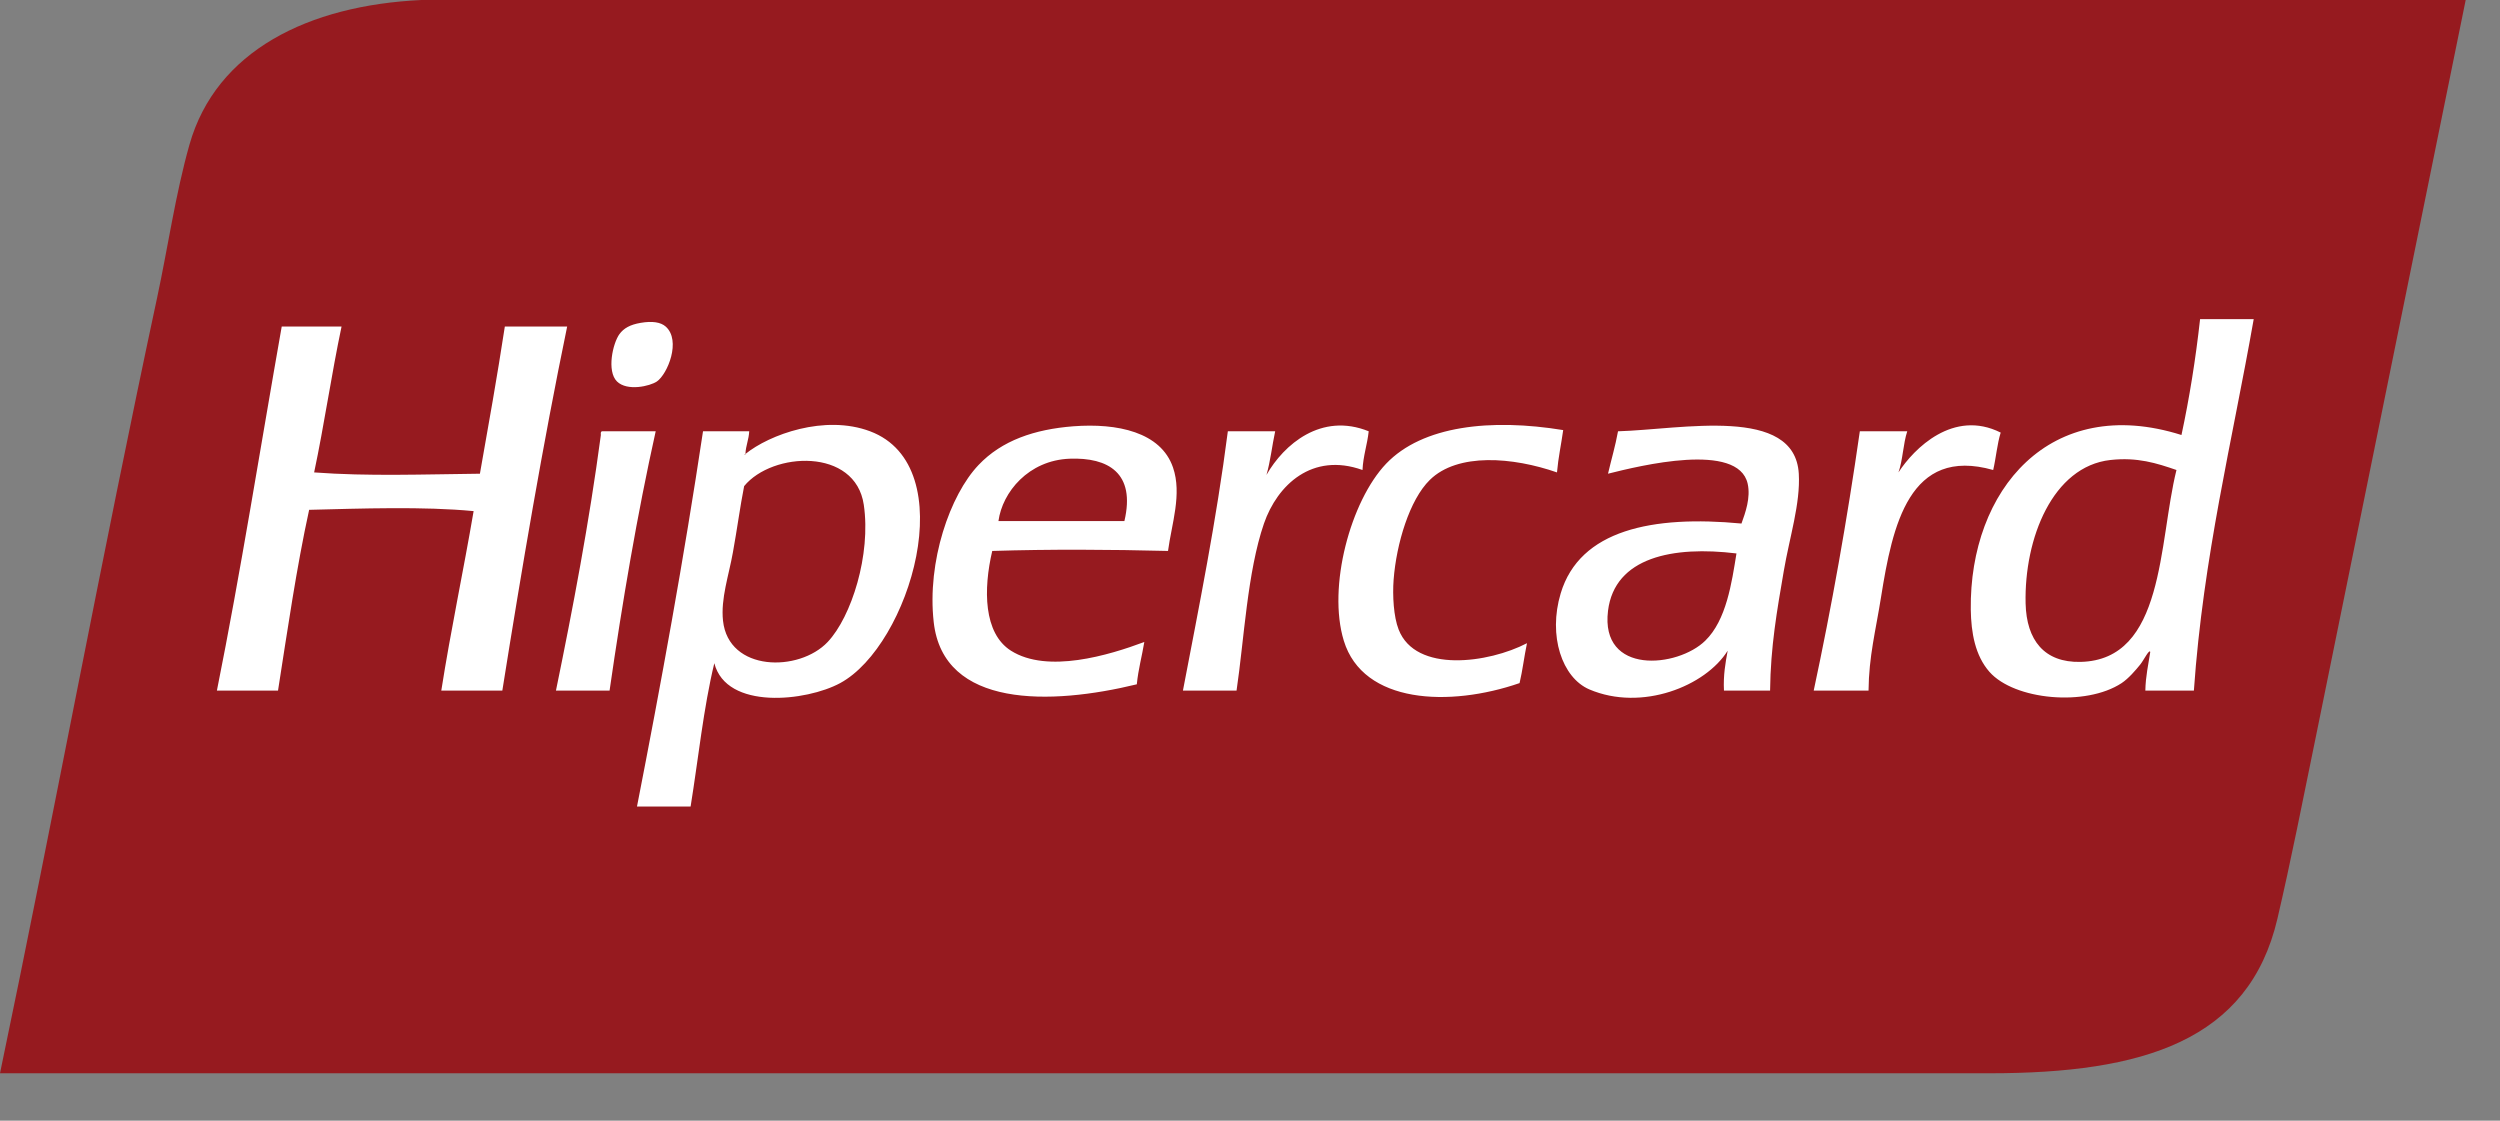
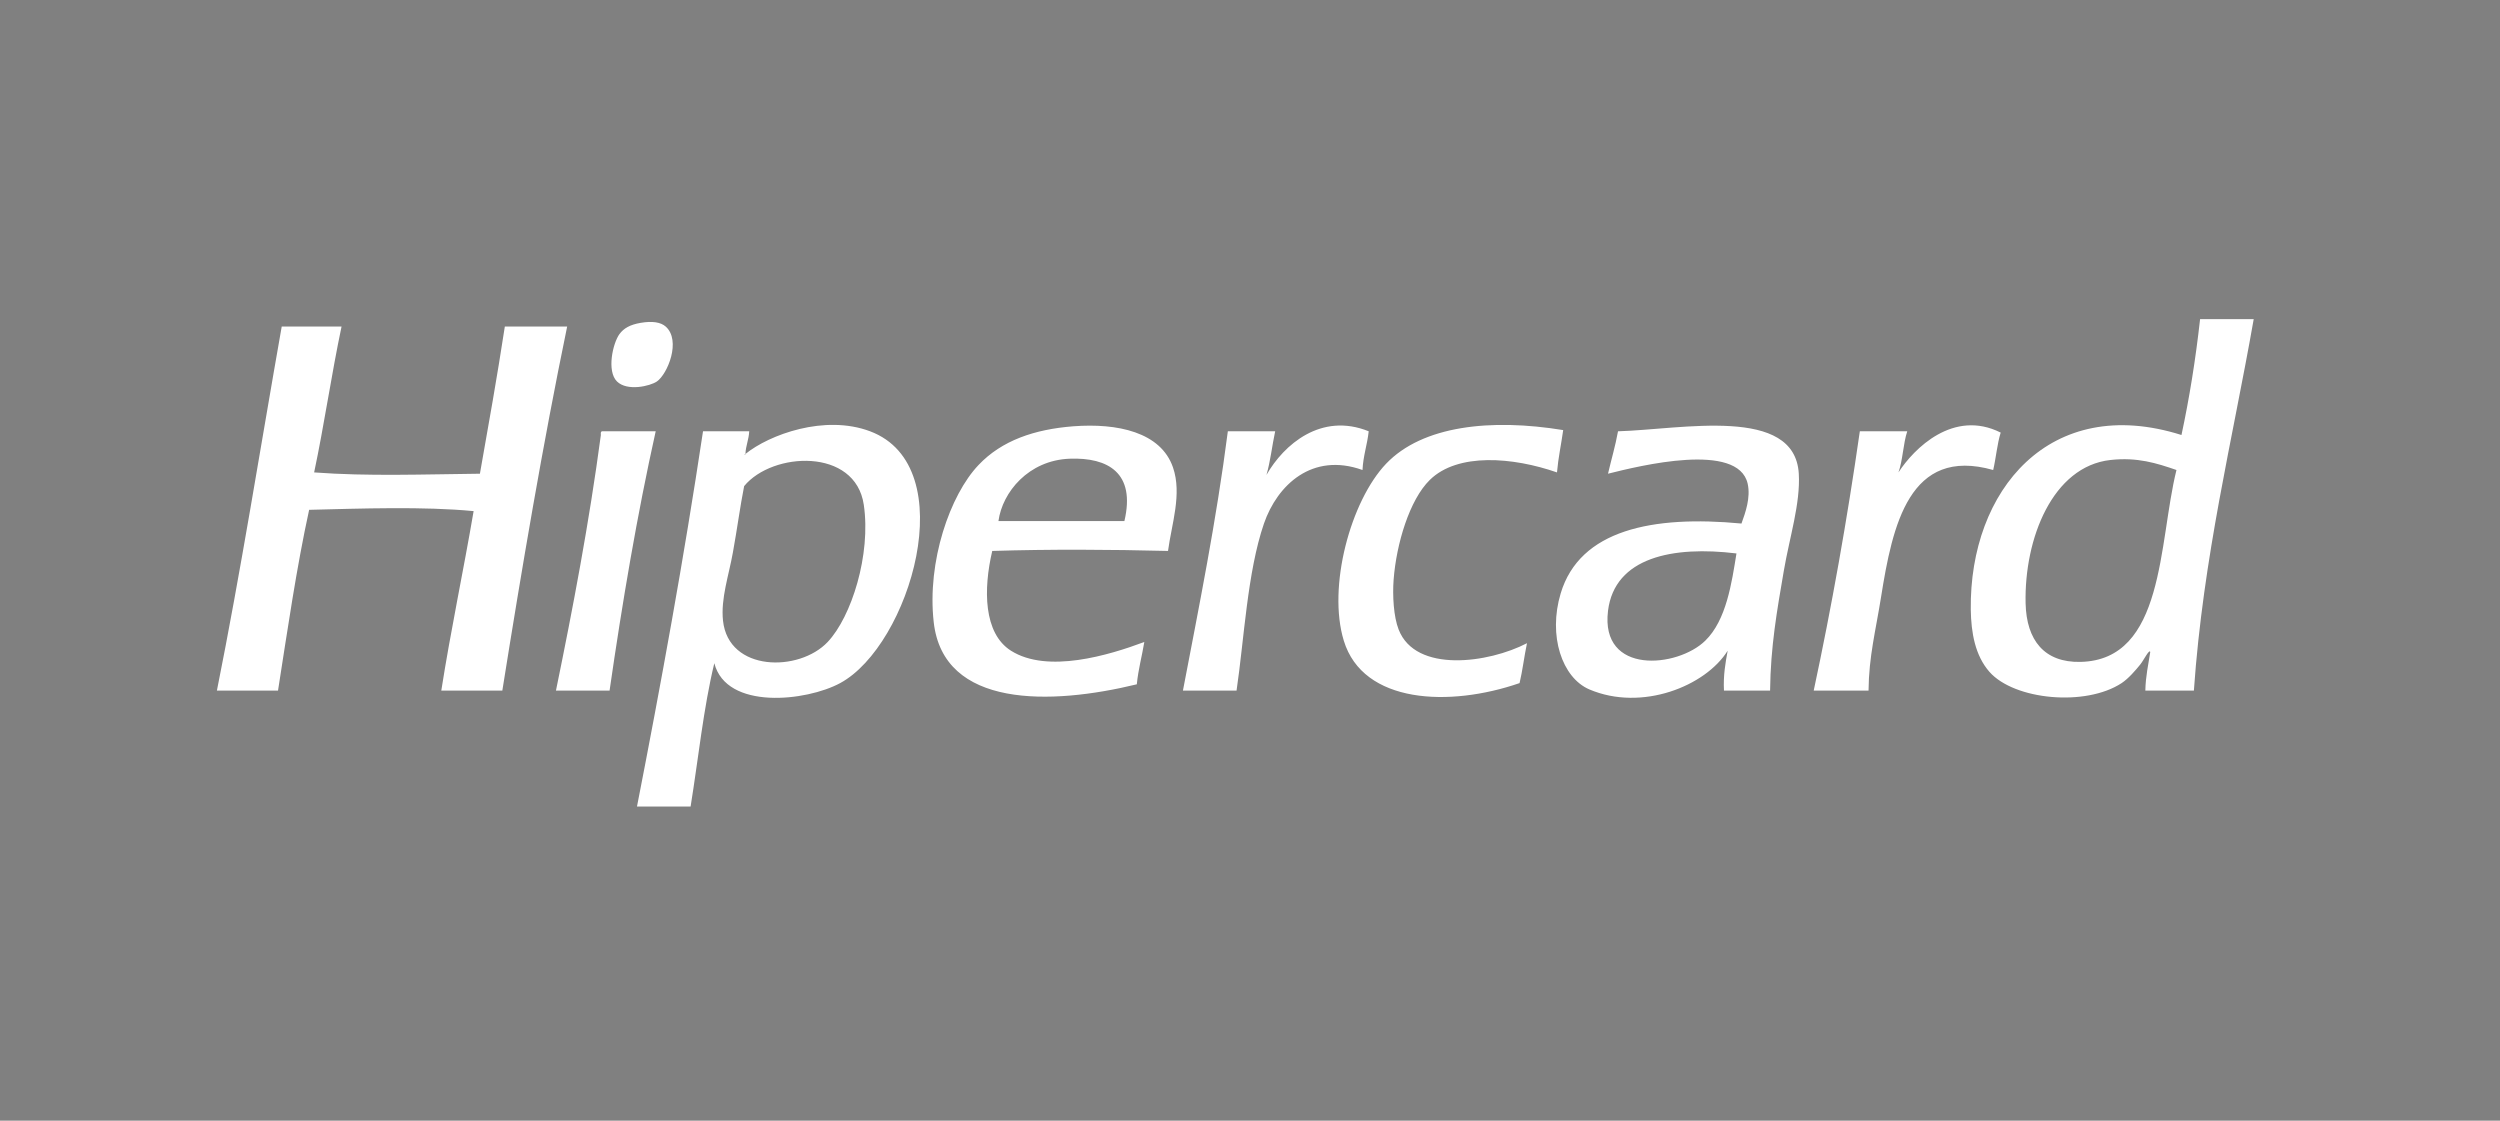
<svg xmlns="http://www.w3.org/2000/svg" width="29" height="13" viewBox="0 0 29 13" fill="none">
  <rect x="0" y="0" width="29" height="13" fill="#808080" stroke="none" />
-   <path fill-rule="evenodd" clip-rule="evenodd" d="M7.852 1.23978e-05H4.888C3.578 0.062 2.507 0.589 2.198 1.677C2.037 2.245 1.948 2.868 1.822 3.456C1.181 6.447 0.613 9.519 0 12.45H23.078C24.862 12.45 26.087 12.073 26.418 10.657C26.572 9.999 26.719 9.254 26.867 8.531C27.44 5.713 28.014 2.896 28.602 1.23978e-05H7.852Z" fill="#961A1F" />
  <path fill-rule="evenodd" clip-rule="evenodd" d="M19.781 7.432C19.461 7.746 18.561 7.835 18.653 7.085C18.73 6.463 19.408 6.33 20.143 6.42C20.088 6.761 20.026 7.194 19.781 7.432ZM18.769 5.003C18.738 5.175 18.691 5.331 18.653 5.495C19.02 5.403 20.163 5.121 20.273 5.611C20.309 5.773 20.247 5.946 20.201 6.073C19.167 5.975 18.325 6.147 18.104 6.883C17.956 7.376 18.12 7.861 18.436 7.997C19.045 8.257 19.785 7.959 20.041 7.548C20.015 7.69 19.989 7.834 19.998 8.011H20.533C20.539 7.498 20.613 7.084 20.692 6.623C20.759 6.23 20.886 5.841 20.866 5.495C20.82 4.701 19.505 4.982 18.769 5.003ZM24.133 7.678C23.715 7.687 23.507 7.428 23.497 6.999C23.48 6.246 23.811 5.411 24.48 5.336C24.793 5.301 25.018 5.373 25.247 5.452C25.037 6.296 25.113 7.657 24.133 7.678ZM25.521 3.702C25.469 4.169 25.397 4.618 25.305 5.046C23.78 4.564 22.844 5.686 22.861 7.071C22.865 7.339 22.911 7.604 23.078 7.794C23.366 8.12 24.193 8.199 24.611 7.924C24.691 7.871 24.774 7.774 24.828 7.707C24.868 7.657 24.932 7.525 24.943 7.563C24.921 7.709 24.889 7.845 24.886 8.011H25.449C25.558 6.452 25.894 5.12 26.143 3.702H25.521ZM9.601 7.447C9.269 7.799 8.451 7.794 8.387 7.201C8.359 6.943 8.455 6.673 8.502 6.406C8.551 6.136 8.585 5.877 8.632 5.639C8.96 5.239 9.923 5.191 10.02 5.856C10.105 6.434 9.877 7.155 9.601 7.447ZM10.093 5.003C9.567 4.805 8.925 5.041 8.647 5.266C8.648 5.276 8.641 5.277 8.632 5.278L8.647 5.266C8.647 5.265 8.647 5.265 8.647 5.264C8.652 5.167 8.686 5.1 8.691 5.003H8.155C7.932 6.487 7.668 7.928 7.389 9.356H8.011C8.101 8.8 8.16 8.214 8.286 7.693C8.427 8.24 9.355 8.136 9.746 7.924C10.553 7.488 11.176 5.41 10.093 5.003ZM13.043 6.044H11.582C11.628 5.708 11.931 5.34 12.407 5.321C12.854 5.304 13.175 5.486 13.043 6.044ZM12.45 4.945C12.001 4.98 11.621 5.109 11.351 5.394C11.02 5.742 10.752 6.513 10.831 7.216C10.942 8.217 12.19 8.181 13.187 7.938C13.204 7.763 13.247 7.612 13.274 7.447C12.863 7.601 12.15 7.816 11.727 7.548C11.408 7.346 11.406 6.835 11.51 6.391C12.18 6.37 12.877 6.374 13.549 6.391C13.591 6.077 13.713 5.733 13.607 5.423C13.466 5.012 12.962 4.906 12.45 4.945ZM6.984 5.003C6.967 5.006 6.968 5.026 6.97 5.046C6.833 6.071 6.647 7.047 6.449 8.011H7.071C7.22 6.979 7.391 5.97 7.606 5.003H6.984ZM23.208 5.018C22.659 4.743 22.201 5.204 22.022 5.48C22.073 5.338 22.076 5.149 22.124 5.003H21.574C21.426 6.036 21.247 7.038 21.039 8.011H21.675C21.679 7.612 21.758 7.317 21.82 6.927C21.953 6.092 22.148 5.176 23.121 5.452C23.154 5.31 23.167 5.15 23.208 5.018ZM16.224 7.302C16.166 7.154 16.152 6.91 16.166 6.724C16.198 6.306 16.351 5.797 16.586 5.567C16.91 5.249 17.55 5.302 18.061 5.48C18.076 5.308 18.11 5.155 18.133 4.989C17.295 4.852 16.501 4.937 16.079 5.379C15.667 5.812 15.397 6.807 15.588 7.432C15.812 8.165 16.814 8.205 17.627 7.924C17.662 7.777 17.681 7.613 17.713 7.461C17.27 7.692 16.421 7.812 16.224 7.302ZM15.877 5.003C15.326 4.78 14.892 5.157 14.691 5.509C14.737 5.352 14.756 5.169 14.792 5.003H14.243C14.109 6.045 13.911 7.023 13.722 8.011H14.344C14.431 7.425 14.469 6.634 14.662 6.073C14.817 5.625 15.222 5.243 15.805 5.452C15.813 5.286 15.86 5.16 15.877 5.003ZM5.856 3.788C5.768 4.365 5.667 4.93 5.567 5.495C4.923 5.502 4.265 5.527 3.644 5.48C3.761 4.928 3.845 4.342 3.962 3.788H3.268C3.019 5.198 2.793 6.63 2.516 8.011H3.225C3.336 7.303 3.439 6.587 3.586 5.914C4.19 5.899 4.914 5.873 5.494 5.929C5.375 6.628 5.23 7.303 5.119 8.011H5.827C6.055 6.581 6.295 5.162 6.579 3.788H5.856ZM7.62 4.425C7.744 4.339 7.904 3.95 7.722 3.788C7.664 3.737 7.567 3.722 7.432 3.745C7.307 3.766 7.235 3.809 7.186 3.875C7.108 3.982 7.036 4.305 7.157 4.425C7.276 4.542 7.541 4.479 7.62 4.425Z" fill="white" />
</svg>